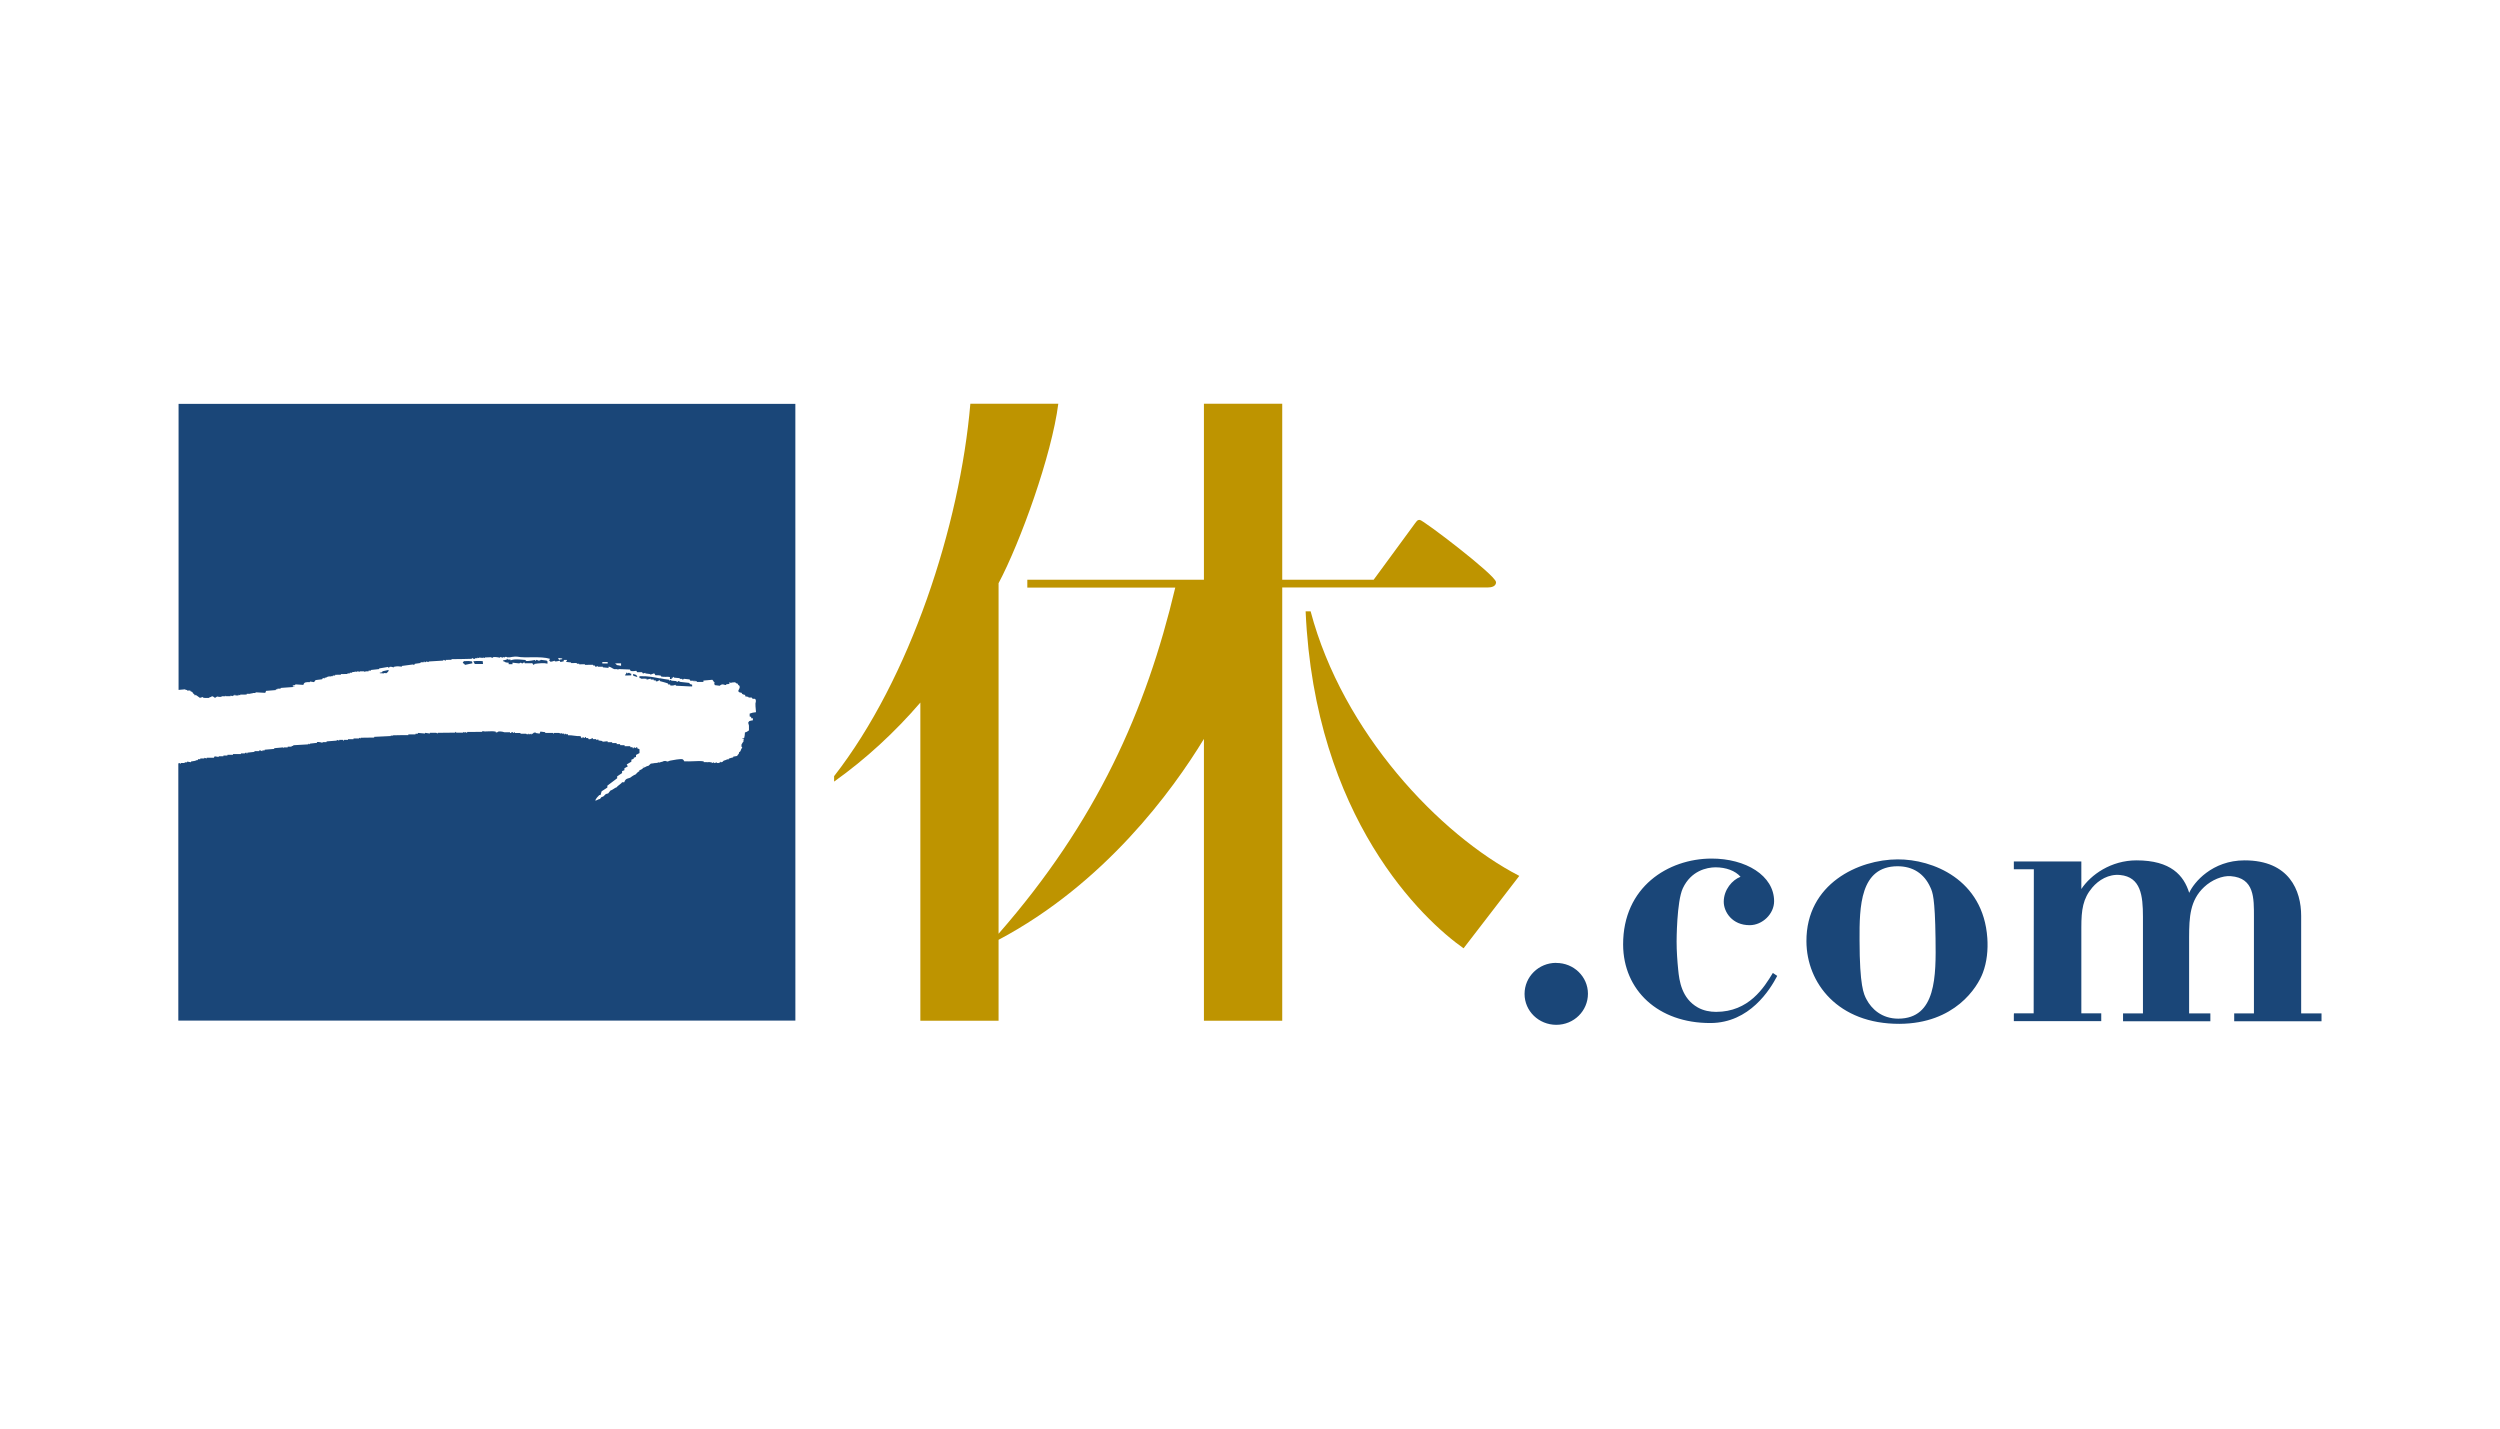
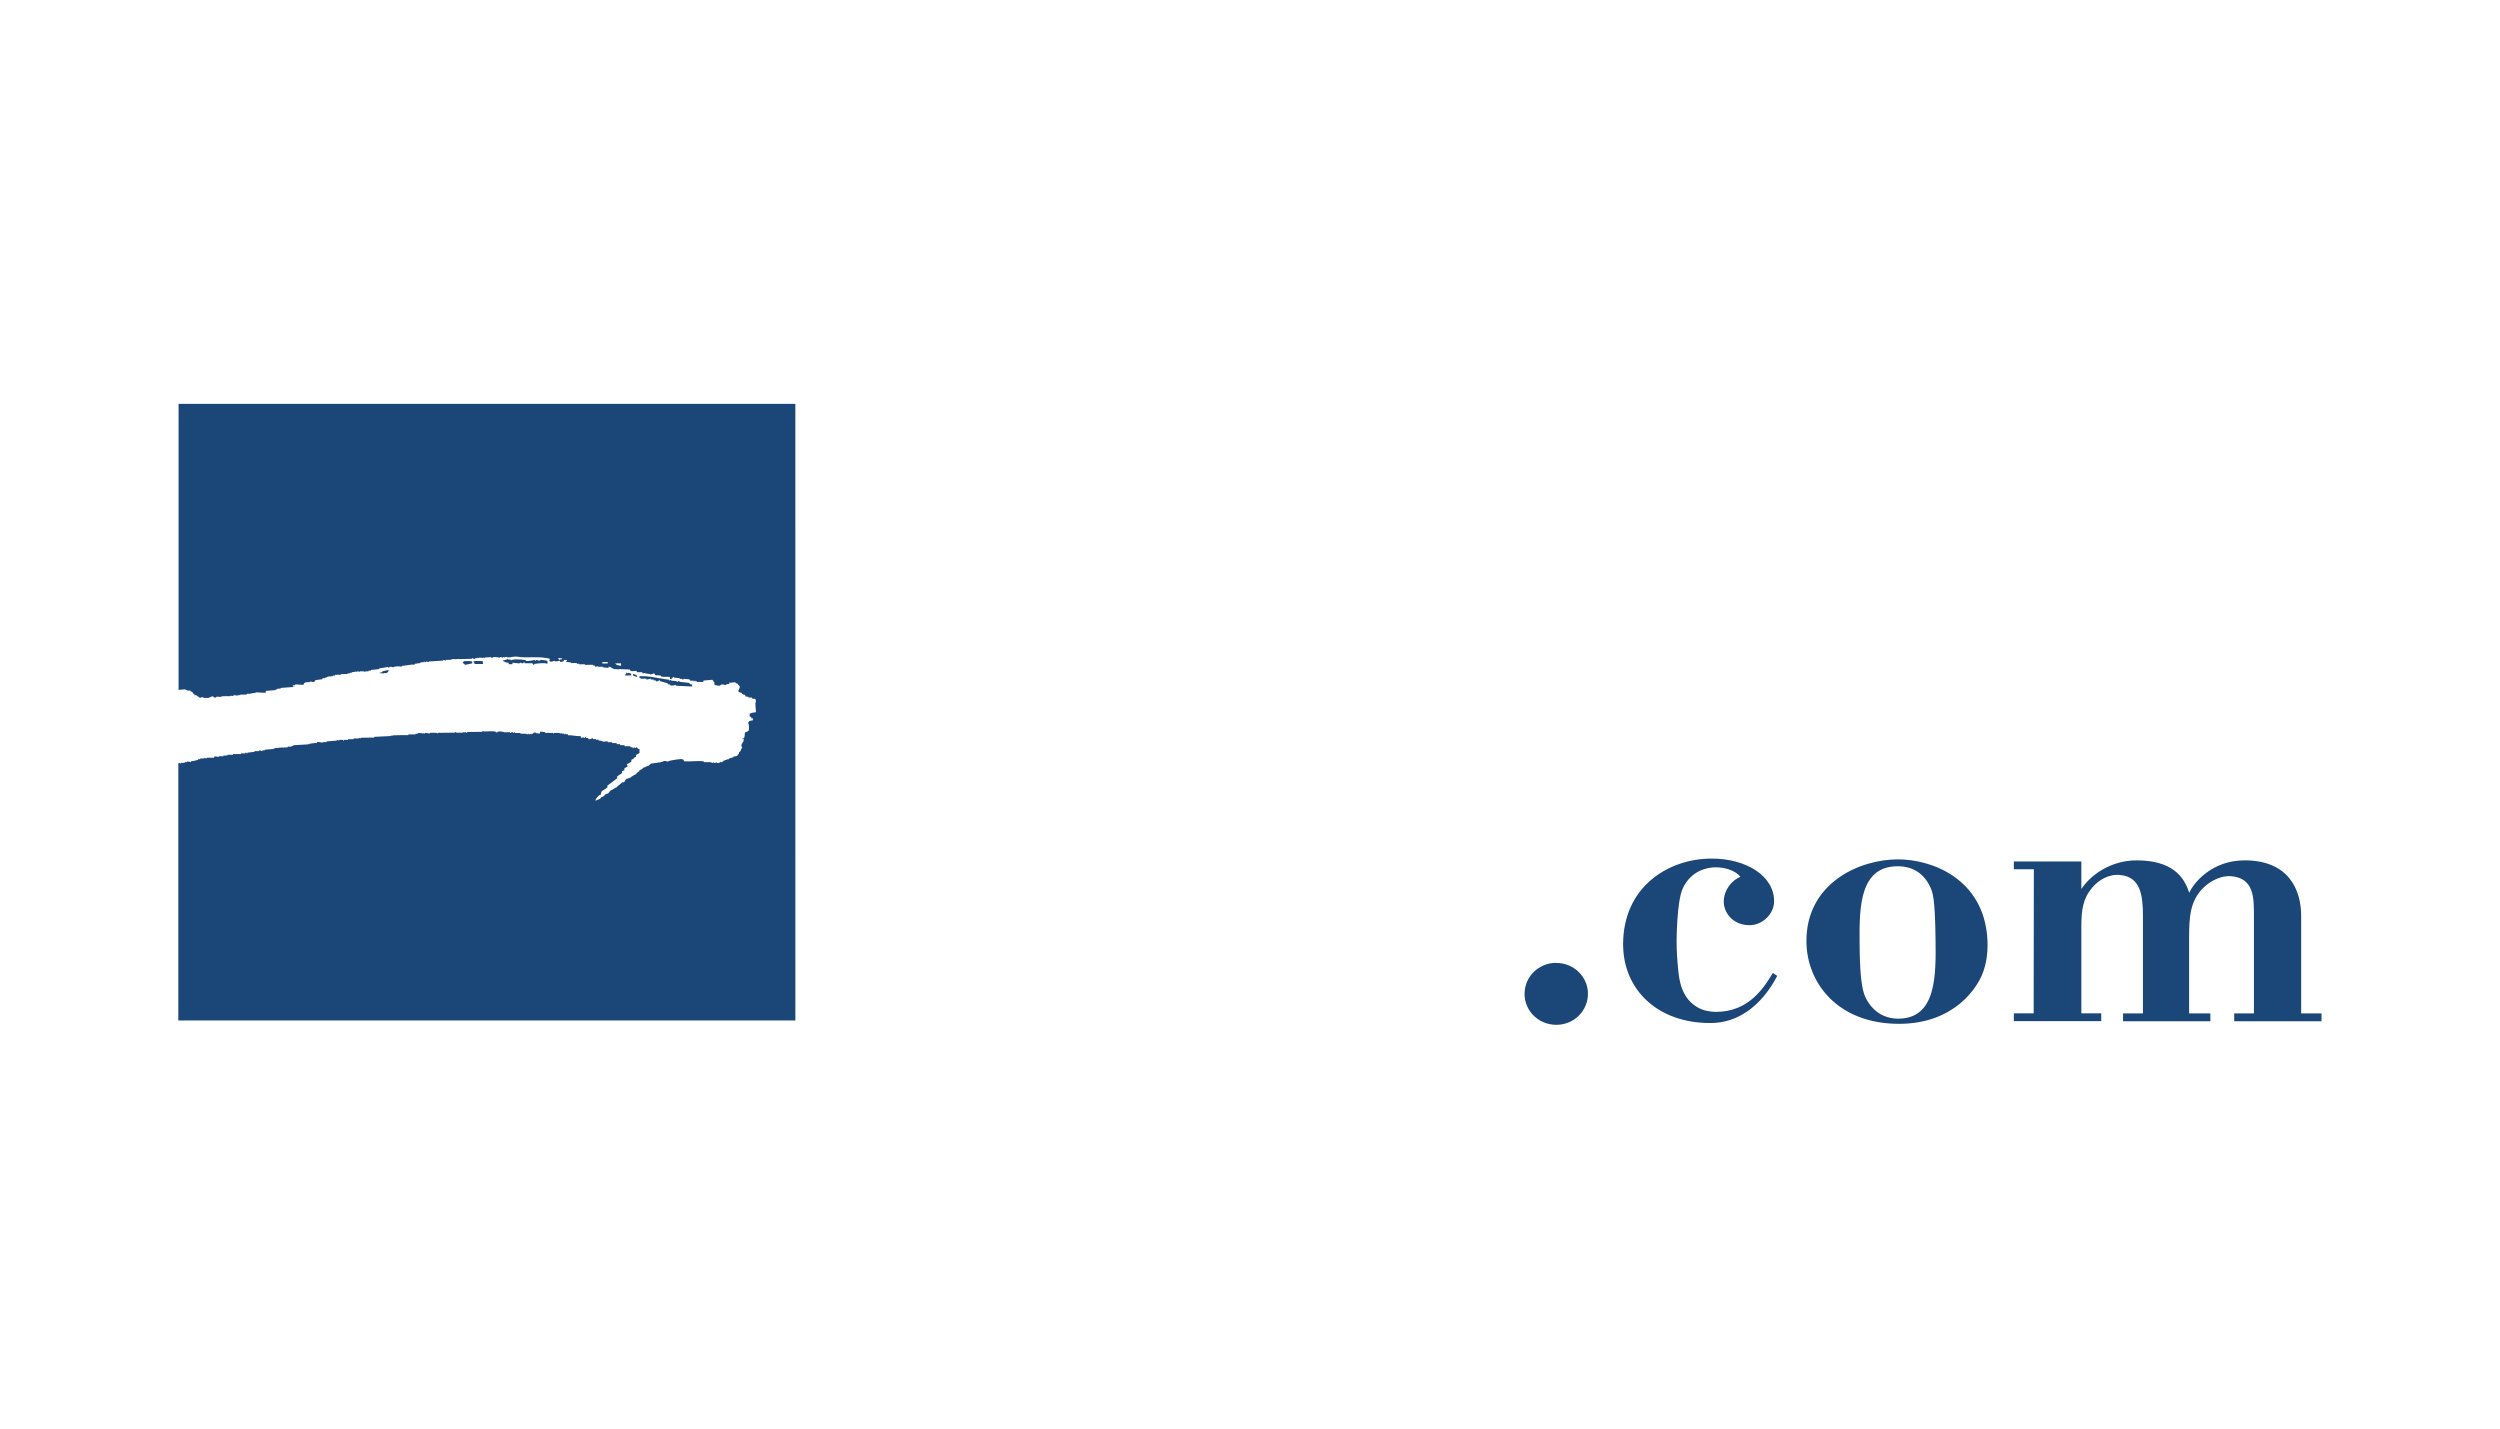
<svg xmlns="http://www.w3.org/2000/svg" id="yahoo" viewBox="0 0 280 160">
  <defs>
    <style>
      .cls-1 {
        fill: #1a4678;
      }

      .cls-1, .cls-2 {
        stroke-width: 0px;
      }

      .cls-2 {
        fill: #be9400;
      }
    </style>
  </defs>
-   <path class="cls-2" d="M146.79,68.47h-.56c1.02,23.2,13.2,34.59,17.69,37.74l6.24-8.11c-8.92-4.61-19.78-16.06-23.37-29.63ZM167.55,65.19c0-.74-8.16-6.96-8.53-6.96-.31,0-.3.07-.9.88l-4.27,5.82h-10.24v-19.71h-8.77v19.71h-19.78v.88h16.57c-3.26,13.76-8.81,26.22-19.79,38.77v-39.26c2.45-4.62,5.95-14.32,6.69-20.1h-9.85c-1.17,13.66-6.74,30.78-15.26,41.71v.61c3.57-2.54,6.82-5.55,9.66-8.85v35.63h8.76v-9.06c11.88-6.3,19.46-16.68,23-22.5v31.56h8.77v-48.52h22.98c.45,0,.98-.11.97-.62Z" />
-   <path class="cls-1" d="M52.06,74.47c.28-.06.57-.12.85-.18l-.04-.21c-.29-.05-.43-.06-.89-.03l-.15.12c.13.21,0,.09.2.2l.03.11ZM54.06,74.04c-.34,0-.59-.03-1.05.02l.17.31c.31,0,.61,0,.92,0l-.04-.32ZM42.57,75.4l.41.02c.21-.14.19.09.37-.08.2-.2.07,0,.19-.31-.19.05-.54.11-.73.16.16.18-.46.09-.24.22ZM56.86,73.88v-.09h-.11v.09c-.23.06-.26.04-.42.1v.08h.11c.15.13.23.15.53.16v.17c.15,0,.29,0,.43,0v-.17c.24.03.49.05.74.08l.21-.09s.06.12.21.08c.02,0,.04-.12.21-.09v.09c.28,0,.57,0,.85-.01l.11.17h.11v-.09c.5-.08,1.13-.13,1.48-.03v-.26s-.11-.09-.11-.09c-.22-.03-.43-.05-.64-.08,0,0-.07.12-.32.09,0,0-.03-.11-.21-.08v.09h-.1v-.09s-.77.17-1.06.11v-.1c-.42-.02-.85-.1-1.28-.06-.14.01-.28.06-.42.1v-.09h-.32ZM20,77.27c.31-.05.45-.02.77-.07v.07h.18s0,.07,0,.07h.37s0,.07,0,.07l.25.11v.08s.23.21.23.21v.07h.09v-.07l.21.14.29.21.32-.09c.12.13.05.08.38.1h.17c.34,0,.02-.03.26-.08.41-.09-.12-.07.31-.1l.25.17.24-.15.22.04h.27v-.07c.15,0,.3,0,.45,0v-.07l.09.07c.15-.02.31,0,.46,0v-.07l.27.06v-.07h.18v-.08h.09v.07h.37s0-.08,0-.08l.18.07v-.08c.24,0,.49,0,.73-.01v-.08c.15,0,.3,0,.45,0v-.08h.09v.07h.09v-.08h.36v-.08c.36.02.73.04,1.09.06l.09-.22c.37-.03.73-.06,1.09-.09v-.08s.18,0,.18,0v-.08h.36s0-.08,0-.08c.46-.03.92-.07,1.37-.1v-.07h.18v-.08c.24,0-.43,0-.18-.01v-.07s.27,0,.27,0v-.07c.3.02.61.04.91.06.08-.31.27-.32.73-.31v-.07c.15.02.3.04.46.07l.18-.23c.24-.03.49-.06.73-.09l.09-.15.18.07v-.08c.42-.06.14-.11.56-.17l.09.07v-.08h.27v-.08h.27v-.08c.21,0,.43,0,.64-.01v-.07c.24,0,.48,0,.73-.01v-.07s.27,0,.27,0v-.07h.27s0-.08,0-.08h.28v-.07h.09s0,.07,0,.07l.27-.08.19.07v-.07c.18,0,.36,0,.54,0v.07h.09v-.07h.37v-.08h.27s0-.07,0-.07c.31-.04.61-.06.91-.1v-.07c.33-.06.67-.11,1-.17v.07c.19.02.18-.08.18-.08.23-.04.33.05.46.07v-.07c.44-.1.59-.05.91-.02v-.08c.42-.05.85-.11,1.27-.17l.09.08.09-.15c.21-.03.43-.06.64-.09v-.08h.36v-.08h.09s0,.07,0,.07c.16.03.16-.07.18-.08l.28.07v-.07c.54-.04,1.09-.07,1.64-.1v-.07c.14-.03.17.07.19.07h.09s0-.08,0-.08c.21,0,.43,0,.64-.01v-.07c.75,0,1.52-.02,2.28-.04v-.07s.09,0,.09,0c.05.02.06.12.27.07v-.07h.27v-.08l.09.07.18-.07.18.07v-.08l.09.08.09-.08.09.07h.09v-.07h.27c.16-.01.31-.02.46-.02,0,0,0,.1.18.07v-.07c.3-.06.65.04.82.06v-.08c.15-.03.17.07.18.07.17.01.18-.08.18-.08l.09.08.09-.08c.22-.04.24.07.37.07l.09-.08v.07s.65-.14.91-.09c.99.2,2.56-.09,3.66.24l-.09.23h.09s0,.07,0,.07c.19.08.47-.09.55-.08v.07c.19.03.54-.08.54-.08l.09.15.37-.08v-.15s.36,0,.36,0v.07c-.1.09-.04,0-.09.15.18.02.37.04.55.06v.07c.22,0,.43,0,.64-.01v.08h.27s0,.07,0,.07c.22,0,.43,0,.64-.01v.07c.31,0,.61,0,.91-.01v.08s.18,0,.18,0l.1.15.27-.08v.07c.18,0,.37,0,.55,0v.07c.21.02.43.04.64.06v-.15c.28.05.42.22.64.29h.37s0,.06,0,.06h.09v-.07c.42.02.85.03,1.28.05l.09.15c.25.09.61-.02.64,0l.09.15c.19,0,.37,0,.55,0l.1.15.27-.08v.07c.18.02.37.04.55.07v.07c.16-.05.3-.1.46-.16v.07c.1.08.04,0,.1.15.29,0,.44,0,.64.06v.08c.32.09.77,0,1,.06v.22s.28,0,.28,0l-.09-.07c-.18-.06.18-.08.18-.08v-.08h.09v.08c.22.02.43.04.64.06v.08s.28,0,.28,0v.07c.15.03.16-.07.18-.08.21.02.43.05.64.07l.09.15h.37s0,.07,0,.07h.09s0-.08,0-.08h.09s0,.07,0,.07h.18v.07c.24,0,.49,0,.73,0v-.15c.33-.03.67-.06,1-.09.09.13.13.11.19.3h.09s0,.08,0,.08h-.09l.09.22c.18.03.37.04.55.07.32-.31.52-.04.72-.09v-.07c.18-.05.26.01.37-.08v-.15s.09,0,.09,0v.08c.17-.05.26-.08.55-.08.11.13.06.1.27.15.07.21.18.2.19.22.18.3-.22.53-.08.68.15.16.21.06.37.15v.08c.14.09.16.1.37.14v.15s.37.07.37.07v.07h.36s.1.14.1.14h.27v.07h.09v.3c-.1.1,0,.8.02,1.13-.28.02-.49.08-.71.16v.32l.17.05v.15h.19v.23c-.22.02-.3.06-.42.1l-.12.2.1.15-.09.08h.09c0,.2,0,.4,0,.6-.19.1-.19.17-.45.23,0,.27-.04.41-.08.61l-.24.04v.03h.18v.24c-.31.03.2.08-.07.14l-.18.3.02.1-.09.08h.09c0,.21.06-.02.06.2-.19.1-.09.4-.34.46,0,.29-.17.23-.21.43-.15.02-.3.06-.45.08v.08s-.3.06-.5.14v.08s-.17,0-.17,0l-.18.08-.22.07-.04.04c-.05.06-.08.13-.29.14v-.08h-.02s-.02.05-.02.05c0,0-.14.17-.38.1v-.07l-.16.08v-.05l-.18.07v-.1s0,0,0,0l-.25.1v-.1s-.19,0-.19,0v-.02h-.17l-.18.02v-.02h-.35s0-.1,0-.1l-.11.05v-.06c-.72-.03-1.35.06-2.08.02l-.09-.17h-.05s-.03-.06-.03-.06c-.31-.06-1.09.1-1.09.1l-.34.06-.26.1-.26-.07c-.29-.01-.24.13-.54.12,0,.15-.33-.05-.33.1h-.23s-.04.05-.04.05v-.04c-.14.02-.28.06-.48.07l-.26.24c-.35.07-.22.12-.54.21l-.11.06v.05s-.39.21-.39.21v.11c-.21,0-.34.39-.56.39l-.27.17c-.32.33-.66.07-.85.65h-.25c-.04.14-.53.41-.58.55-.25.07-.46.31-.72.38l-.25.32c-.51.08-.29.31-.75.41l-.17.21c-.17,0-.36.19-.53.18.08-.24.3-.46.46-.62h.13c.04-.14.09-.29.13-.42.21-.15.43-.28.64-.42v-.21c.31-.22.8-.62,1.1-.83v-.22s.55-.36.55-.36v-.22l.26-.1v-.22s.38-.21.38-.21l-.12-.22c.17-.11.35-.21.52-.31v-.22s.26-.1.26-.1v-.11s.26-.1.26-.1v-.22s.39-.21.39-.21c0-.14,0-.29,0-.43l-.25-.11v-.11s-.13,0-.13,0v.1s-.26-.11-.26-.11v.11h-.13s0-.11,0-.11h-.26v-.11c-.21,0-.42,0-.64,0v-.11c-.17,0-.34,0-.5-.01v-.11h-.39v-.12c-.17,0-.33,0-.5,0v-.1s-.02,0-.02,0c-.17,0-.33,0-.49,0v-.1h-.05c-.18.01-.35.03-.53.05v-.08c-.15-.03-.3-.05-.45-.07v-.08l-.04-.03-.2.08v-.11h-.38v-.11c-.16-.02-.22.18-.51.1v-.11s-.26,0-.26,0v-.11s-.12,0-.12,0v.11l-.25-.11c-.09.05.04.17-.13.11l-.12-.22c-.47.03-.93-.12-1.4-.1v-.11s-.24,0-.24,0v-.04s-.09-.02-.09-.02v.07h-.09v-.08s-.21,0-.21,0v.02s-.04-.02-.04-.02h-.01v-.02l-.09-.05v.07s-.27-.08-.27-.08c-.18,0-.36,0-.53,0v.07h-.09s0-.07,0-.07c-.3,0-.59,0-.89,0v-.08c-.18-.02-.36-.05-.54-.07l-.09.23c-.15-.02-.3-.04-.45-.07v-.08l-.27.08v.08h-.18v.08h-.09s0-.08,0-.08l-.18.08v-.08h-.09v.08h-.08s-.09-.08-.09-.08v.08l-.09-.08c-.21,0-.41,0-.62,0v-.08c-.21,0-.41,0-.63,0v-.08h-.09v.08h-.09v-.08c-.25-.05-.23.07-.27.08h-.09v-.08c-.21,0-.42,0-.62,0,0,0-.41-.15-.72-.07,0,0-.07.12-.26.08v-.08c-.52-.12-1.22.05-1.43-.06h-.08v.08c-.36,0-.72,0-1.07.01-.21,0-.42,0-.62,0v.08h-.09l-.17-.08v.08s-.18-.08-.18-.08v.08c-.27,0-.53,0-.8,0v-.08h-.09v.08c-.65.01-1.31.01-1.96.02v.08l-.18-.08c-.24,0-.47,0-.71,0v.08c-.18-.03-.36-.05-.54-.08v.08c-.27-.02-.53-.05-.8-.07v.09h-.27v.08c-.27,0-.53,0-.8,0v.08c-.59,0-1.18,0-1.78.02v.08s-.18-.08-.18-.08v.08c-.62.03-1.25.06-1.86.09v.08c-.5,0-1.01.01-1.52.02v.08l-.18-.08v.08c-.2,0-.42,0-.62,0v.08c-.21,0-.41,0-.62,0v.08c-.15,0-.3,0-.45,0v.08s-.09,0-.09,0v-.08c-.14,0-.29,0-.44,0v.08l-.27-.08v.08c-.38.03-.77.06-1.15.09v.08c-.15,0-.3,0-.45,0v.08s-.4-.14-.62-.08v.08c-.27.03-.53.06-.8.09v.08s-.17-.08-.17-.08v.08l-1.69.1v.08h-.18v.08c-.15,0-.29,0-.44,0v.08c-.15,0-.3,0-.44,0v.08l-.09-.08c-.32.03-.65.06-.98.09v.08c-.36.03-.71.06-1.07.09v.08h-.26s0,.08,0,.08c-.11.02-.15-.13-.35-.08v.08s-.53,0-.53,0v.08c-.27.03-.54.06-.8.09v.08h-.09v-.08c-.2-.01-.18.08-.18.08-.15,0-.3,0-.45,0v.08c-.29,0-.59,0-.89,0v.08c-.21,0-.41,0-.62,0v.08c-.15,0-.3,0-.45,0v.08c-.18,0-.35,0-.53,0v.08c-.15-.02-.3-.05-.45-.07l-.09.16c-.27,0-.53,0-.8,0v.08l-.27-.08v.08h-.45v.08c-.15,0,0,0-.15,0h-.11s-.01.09-.01.09l-.13.04-.03-.02v.02s-.07-.04-.07-.04v.08c-.18.03-.36.06-.54.09v.08c-.14-.03-.29-.05-.44-.07v.08h-.27v.08h-.44v.08h-.09s0-.08,0-.08l-.18.04v28.67h0v.14h69.11V45.23H20v32.04ZM69.56,74.29v.28c-.68-.15-.29.04-.67-.27.22,0,.45,0,.67-.01ZM68.06,74.15v.16h-.6s0-.16,0-.16c.21,0,.41,0,.61,0ZM62.97,73.75v.08c-.21.02-.22.03-.36.08l-.1-.22c.15.02.31.05.46.06ZM73.91,75.98c-.62-.11-1.2-.27-2.29-.25v.21c.25.03.22.1.23.09.19-.04.38-.01.57-.01v.1c.16-.04.31-.08.46-.11v.1h.34s0,.09,0,.09h.23s0,.1,0,.1c.26.07.32-.14.45-.12v.1c.35.11.59.14.93.28v.1s.23,0,.23,0v.1c.22.06.5-.01.56-.06.16,0-.05.07.12.1.31,0,1.47.09,1.78.08v-.2c-.37-.06-.23-.15-.35-.2l-.98-.11-.19-.1-.16.11-.11-.1-.56-.05v-.1s-.23.1-.23.1v-.1c-.34-.03-.69-.11-1.03-.17ZM192.21,113.33c-.68,0-1.41-.13-2.05-.49-1.82-1.02-2.08-3-2.2-4.21-.1-1-.18-2.09-.18-3.18,0,0,0-4.49.7-5.97.92-1.95,2.66-2.33,3.65-2.34,1.19,0,2.23.39,2.81,1.06-.91.34-1.88,1.43-1.88,2.8,0,1.13.94,2.63,2.91,2.62,1.41,0,2.73-1.25,2.73-2.68,0-2.88-3.18-4.79-7.03-4.78-4.83.02-9.9,3.17-9.88,9.64.02,5.1,3.92,8.8,9.78,8.78,4.39-.01,6.69-3.76,7.48-5.28l-.49-.33c-.98,1.63-2.68,4.36-6.36,4.36ZM212.54,96.25c-4.36.01-10.25,2.71-10.22,9.18.02,4.68,3.54,9.26,10.42,9.24,6.2-.03,8.74-4.09,9.34-5.72.46-1.21.59-2.59.5-3.89-.45-6.59-6.15-8.83-10.04-8.81ZM212.61,114.09c-1.88,0-3.01-1.12-3.55-2.14-.33-.61-.78-1.51-.79-6.64-.02-3.79.06-8.27,4.25-8.29,1.71,0,2.98.81,3.68,2.36.26.56.52,1.16.58,5.73.06,4.22.08,8.96-4.16,8.98ZM174.29,107.84c-1.97,0-3.54,1.56-3.54,3.48,0,1.92,1.59,3.46,3.56,3.46,1.97,0,3.54-1.56,3.54-3.48,0-1.92-1.6-3.46-3.56-3.45ZM72.02,85.92l.03-.07h-.05s0,.07,0,.07h.02ZM70.89,75.49c.09.28-.13.13.5.34-.09-.28-.19-.27-.5-.34ZM70.7,75.45c-.23-.02-.12-.03-.23-.1-.21,0-.12.19-.23,0h-.11v.11c-.13.12-.05,0-.11.2.23,0,.45-.01.68-.02v-.2ZM257.73,113.48v-10.91c0-2.83-1.33-6.21-6.34-6.21-3.63,0-5.69,2.48-6.2,3.64-.6-1.95-2.05-3.64-5.9-3.64-2.86,0-5.12,1.61-6.18,3.21v-2.98h0v-.11h-7.56v.88h2.24l-.02,16.13h-2.21v.11h-.01v.77h9.79v-.88h-2.23v-9.64c0-1.96.18-3.21,1.22-4.44.72-.85,1.84-1.54,3.13-1.41,2.31.23,2.55,2.3,2.55,4.68v10.82h-2.23v.88h9.78v-.88h-2.38v-8.56c.01-2.21.09-4.1,1.68-5.59.85-.8,2.05-1.3,2.99-1.22,2.65.21,2.59,2.45,2.59,4.58v10.79h-2.21v.88h9.78v-.88h-2.27Z" />
+   <path class="cls-1" d="M52.06,74.47c.28-.06.57-.12.85-.18l-.04-.21c-.29-.05-.43-.06-.89-.03l-.15.12c.13.21,0,.09.2.2l.03.11ZM54.06,74.04c-.34,0-.59-.03-1.05.02l.17.31c.31,0,.61,0,.92,0l-.04-.32ZM42.57,75.4l.41.02c.21-.14.19.09.37-.08.2-.2.07,0,.19-.31-.19.05-.54.11-.73.16.16.18-.46.09-.24.22ZM56.86,73.88v-.09h-.11v.09c-.23.06-.26.04-.42.1v.08h.11c.15.13.23.15.53.16v.17c.15,0,.29,0,.43,0v-.17c.24.03.49.05.74.08l.21-.09s.06.12.21.08c.02,0,.04-.12.21-.09v.09c.28,0,.57,0,.85-.01l.11.17h.11v-.09c.5-.08,1.13-.13,1.48-.03v-.26s-.11-.09-.11-.09c-.22-.03-.43-.05-.64-.08,0,0-.07.12-.32.09,0,0-.03-.11-.21-.08v.09h-.1v-.09s-.77.17-1.06.11v-.1c-.42-.02-.85-.1-1.28-.06-.14.01-.28.06-.42.1v-.09h-.32ZM20,77.27c.31-.05.45-.02.77-.07v.07h.18s0,.07,0,.07h.37s0,.07,0,.07l.25.11v.08s.23.21.23.21v.07h.09v-.07l.21.14.29.21.32-.09c.12.13.05.08.38.1h.17c.34,0,.02-.03.26-.08.41-.09-.12-.07.31-.1l.25.17.24-.15.22.04h.27v-.07c.15,0,.3,0,.45,0v-.07l.09.07c.15-.02.31,0,.46,0v-.07l.27.06v-.07h.18v-.08h.09v.07h.37s0-.08,0-.08l.18.07v-.08c.24,0,.49,0,.73-.01v-.08c.15,0,.3,0,.45,0v-.08h.09v.07h.09v-.08h.36v-.08c.36.02.73.04,1.09.06l.09-.22c.37-.03.73-.06,1.09-.09v-.08s.18,0,.18,0v-.08h.36s0-.08,0-.08c.46-.03.92-.07,1.37-.1v-.07h.18v-.08c.24,0-.43,0-.18-.01v-.07s.27,0,.27,0v-.07c.3.02.61.04.91.06.08-.31.27-.32.73-.31v-.07c.15.02.3.04.46.07l.18-.23c.24-.03.49-.06.73-.09l.09-.15.18.07v-.08c.42-.06.14-.11.56-.17l.09.07v-.08h.27v-.08h.27v-.08c.21,0,.43,0,.64-.01v-.07c.24,0,.48,0,.73-.01v-.07s.27,0,.27,0v-.07h.27s0-.08,0-.08h.28v-.07h.09s0,.07,0,.07l.27-.08.19.07v-.07c.18,0,.36,0,.54,0v.07h.09v-.07h.37v-.08h.27s0-.07,0-.07c.31-.04.61-.06.91-.1v-.07c.33-.06.67-.11,1-.17v.07c.19.02.18-.08.18-.08.23-.04.33.05.46.07v-.07c.44-.1.59-.05.91-.02v-.08c.42-.05.85-.11,1.27-.17l.09.08.09-.15c.21-.03.43-.06.64-.09v-.08h.36v-.08h.09s0,.07,0,.07c.16.03.16-.07.18-.08l.28.07v-.07c.54-.04,1.09-.07,1.64-.1v-.07c.14-.03.17.07.19.07h.09s0-.08,0-.08c.21,0,.43,0,.64-.01v-.07c.75,0,1.52-.02,2.28-.04v-.07s.09,0,.09,0c.05.02.06.12.27.07v-.07h.27v-.08l.09.07.18-.07.18.07v-.08l.09.08.09-.08.09.07h.09v-.07h.27c.16-.01.31-.02.46-.02,0,0,0,.1.18.07v-.07c.3-.06.65.04.82.06v-.08c.15-.03.17.07.18.07.17.01.18-.08.18-.08l.09.08.09-.08c.22-.04.24.07.37.07l.09-.08v.07s.65-.14.91-.09c.99.2,2.56-.09,3.66.24l-.09.23h.09s0,.07,0,.07c.19.08.47-.09.55-.08v.07c.19.03.54-.08.54-.08l.09.15.37-.08v-.15s.36,0,.36,0v.07c-.1.09-.04,0-.09.15.18.02.37.04.55.06v.07c.22,0,.43,0,.64-.01v.08h.27s0,.07,0,.07c.22,0,.43,0,.64-.01v.07c.31,0,.61,0,.91-.01v.08s.18,0,.18,0l.1.15.27-.08v.07c.18,0,.37,0,.55,0v.07c.21.02.43.04.64.06v-.15c.28.05.42.22.64.29h.37s0,.06,0,.06h.09v-.07c.42.02.85.03,1.28.05l.09.15c.25.09.61-.02.64,0l.09.15c.19,0,.37,0,.55,0l.1.15.27-.08v.07c.18.02.37.04.55.07v.07c.16-.05.3-.1.46-.16v.07c.1.08.04,0,.1.15.29,0,.44,0,.64.06v.08c.32.09.77,0,1,.06v.22s.28,0,.28,0l-.09-.07c-.18-.06.18-.08.18-.08v-.08h.09v.08c.22.02.43.04.64.06v.08s.28,0,.28,0v.07c.15.03.16-.07.18-.08.21.02.43.05.64.07l.09.15h.37s0,.07,0,.07h.09s0-.08,0-.08h.09s0,.07,0,.07h.18v.07c.24,0,.49,0,.73,0v-.15c.33-.03.67-.06,1-.09.09.13.13.11.19.3h.09s0,.08,0,.08h-.09l.09.22c.18.03.37.04.55.07.32-.31.52-.04.72-.09v-.07c.18-.05.26.01.37-.08v-.15s.09,0,.09,0v.08c.17-.05.26-.08.55-.08.11.13.06.1.27.15.07.21.18.2.19.22.18.3-.22.53-.08.68.15.16.21.06.37.15v.08c.14.09.16.1.37.14v.15s.37.07.37.07v.07h.36s.1.14.1.14h.27v.07h.09v.3c-.1.1,0,.8.02,1.13-.28.02-.49.08-.71.16v.32l.17.05v.15h.19v.23c-.22.02-.3.06-.42.1l-.12.2.1.15-.09.08h.09c0,.2,0,.4,0,.6-.19.1-.19.17-.45.23,0,.27-.04.41-.08.61l-.24.04v.03h.18v.24c-.31.03.2.08-.07.14l-.18.3.02.1-.09.08h.09c0,.21.06-.02.06.2-.19.1-.09.4-.34.46,0,.29-.17.23-.21.43-.15.02-.3.06-.45.08v.08s-.3.06-.5.14v.08s-.17,0-.17,0l-.18.08-.22.07-.04.04c-.05.06-.08.13-.29.14v-.08h-.02s-.02.05-.02.05c0,0-.14.17-.38.1v-.07l-.16.08v-.05l-.18.07v-.1s0,0,0,0l-.25.1v-.1s-.19,0-.19,0v-.02h-.17l-.18.02v-.02h-.35s0-.1,0-.1l-.11.05v-.06c-.72-.03-1.35.06-2.08.02l-.09-.17h-.05s-.03-.06-.03-.06c-.31-.06-1.09.1-1.09.1l-.34.06-.26.1-.26-.07c-.29-.01-.24.13-.54.12,0,.15-.33-.05-.33.1h-.23s-.04.05-.04.05v-.04c-.14.02-.28.06-.48.07l-.26.24c-.35.07-.22.12-.54.21l-.11.06v.05s-.39.21-.39.21v.11c-.21,0-.34.39-.56.39l-.27.17c-.32.33-.66.07-.85.65h-.25c-.04.14-.53.41-.58.55-.25.07-.46.31-.72.38l-.25.32c-.51.08-.29.31-.75.41l-.17.21c-.17,0-.36.19-.53.18.08-.24.3-.46.46-.62h.13c.04-.14.09-.29.13-.42.21-.15.43-.28.64-.42v-.21c.31-.22.8-.62,1.1-.83v-.22s.55-.36.55-.36v-.22l.26-.1v-.22s.38-.21.38-.21l-.12-.22c.17-.11.35-.21.52-.31v-.22s.26-.1.26-.1v-.11s.26-.1.26-.1v-.22s.39-.21.39-.21c0-.14,0-.29,0-.43l-.25-.11v-.11s-.13,0-.13,0v.1s-.26-.11-.26-.11v.11h-.13s0-.11,0-.11h-.26v-.11c-.21,0-.42,0-.64,0v-.11c-.17,0-.34,0-.5-.01v-.11h-.39v-.12c-.17,0-.33,0-.5,0v-.1s-.02,0-.02,0c-.17,0-.33,0-.49,0v-.1h-.05c-.18.01-.35.03-.53.05v-.08c-.15-.03-.3-.05-.45-.07v-.08l-.04-.03-.2.08v-.11h-.38v-.11c-.16-.02-.22.18-.51.1v-.11s-.26,0-.26,0v-.11s-.12,0-.12,0v.11l-.25-.11c-.09.05.04.17-.13.11l-.12-.22c-.47.03-.93-.12-1.4-.1v-.11s-.24,0-.24,0v-.04s-.09-.02-.09-.02v.07h-.09v-.08s-.21,0-.21,0v.02s-.04-.02-.04-.02h-.01v-.02l-.09-.05v.07s-.27-.08-.27-.08c-.18,0-.36,0-.53,0v.07h-.09s0-.07,0-.07c-.3,0-.59,0-.89,0v-.08c-.18-.02-.36-.05-.54-.07l-.09.23c-.15-.02-.3-.04-.45-.07v-.08l-.27.08v.08h-.18v.08h-.09s0-.08,0-.08l-.18.08v-.08h-.09v.08h-.08s-.09-.08-.09-.08v.08l-.09-.08c-.21,0-.41,0-.62,0v-.08c-.21,0-.41,0-.63,0v-.08h-.09v.08h-.09v-.08c-.25-.05-.23.07-.27.08h-.09v-.08c-.21,0-.42,0-.62,0,0,0-.41-.15-.72-.07,0,0-.07.12-.26.08v-.08c-.52-.12-1.22.05-1.43-.06h-.08v.08c-.36,0-.72,0-1.07.01-.21,0-.42,0-.62,0v.08h-.09l-.17-.08v.08s-.18-.08-.18-.08v.08c-.27,0-.53,0-.8,0v-.08h-.09v.08c-.65.01-1.31.01-1.96.02v.08l-.18-.08c-.24,0-.47,0-.71,0v.08c-.18-.03-.36-.05-.54-.08v.08c-.27-.02-.53-.05-.8-.07v.09h-.27v.08c-.27,0-.53,0-.8,0v.08c-.59,0-1.18,0-1.78.02v.08s-.18-.08-.18-.08v.08c-.62.03-1.25.06-1.86.09v.08c-.5,0-1.01.01-1.52.02v.08l-.18-.08v.08c-.2,0-.42,0-.62,0v.08c-.21,0-.41,0-.62,0v.08c-.15,0-.3,0-.45,0v.08s-.09,0-.09,0v-.08c-.14,0-.29,0-.44,0v.08l-.27-.08v.08c-.38.03-.77.06-1.15.09v.08c-.15,0-.3,0-.45,0v.08s-.4-.14-.62-.08v.08c-.27.03-.53.06-.8.09v.08s-.17-.08-.17-.08v.08l-1.69.1v.08h-.18v.08c-.15,0-.29,0-.44,0v.08c-.15,0-.3,0-.44,0v.08l-.09-.08c-.32.03-.65.06-.98.09v.08c-.36.03-.71.06-1.07.09v.08h-.26s0,.08,0,.08c-.11.02-.15-.13-.35-.08v.08s-.53,0-.53,0v.08c-.27.03-.54.06-.8.09v.08h-.09v-.08c-.2-.01-.18.08-.18.08-.15,0-.3,0-.45,0v.08c-.29,0-.59,0-.89,0v.08c-.21,0-.41,0-.62,0v.08c-.15,0-.3,0-.45,0v.08c-.18,0-.35,0-.53,0v.08c-.15-.02-.3-.05-.45-.07l-.09.16c-.27,0-.53,0-.8,0v.08l-.27-.08v.08h-.45v.08c-.15,0,0,0-.15,0h-.11s-.01.09-.01.09l-.13.04-.03-.02s-.07-.04-.07-.04v.08c-.18.03-.36.06-.54.09v.08c-.14-.03-.29-.05-.44-.07v.08h-.27v.08h-.44v.08h-.09s0-.08,0-.08l-.18.04v28.67h0v.14h69.11V45.23H20v32.04ZM69.56,74.29v.28c-.68-.15-.29.04-.67-.27.22,0,.45,0,.67-.01ZM68.06,74.15v.16h-.6s0-.16,0-.16c.21,0,.41,0,.61,0ZM62.97,73.75v.08c-.21.02-.22.03-.36.08l-.1-.22c.15.02.31.05.46.06ZM73.91,75.98c-.62-.11-1.2-.27-2.29-.25v.21c.25.03.22.1.23.09.19-.04.38-.01.57-.01v.1c.16-.04.31-.08.46-.11v.1h.34s0,.09,0,.09h.23s0,.1,0,.1c.26.07.32-.14.45-.12v.1c.35.11.59.14.93.28v.1s.23,0,.23,0v.1c.22.06.5-.01.56-.06.16,0-.05.07.12.1.31,0,1.47.09,1.78.08v-.2c-.37-.06-.23-.15-.35-.2l-.98-.11-.19-.1-.16.11-.11-.1-.56-.05v-.1s-.23.1-.23.1v-.1c-.34-.03-.69-.11-1.03-.17ZM192.21,113.33c-.68,0-1.41-.13-2.05-.49-1.82-1.02-2.08-3-2.2-4.21-.1-1-.18-2.09-.18-3.18,0,0,0-4.49.7-5.97.92-1.95,2.66-2.33,3.65-2.34,1.19,0,2.23.39,2.81,1.06-.91.34-1.88,1.43-1.88,2.8,0,1.13.94,2.63,2.91,2.62,1.41,0,2.73-1.25,2.73-2.68,0-2.88-3.18-4.79-7.03-4.78-4.83.02-9.9,3.17-9.88,9.64.02,5.1,3.92,8.8,9.78,8.78,4.39-.01,6.69-3.76,7.48-5.28l-.49-.33c-.98,1.63-2.68,4.36-6.36,4.36ZM212.54,96.25c-4.36.01-10.25,2.71-10.22,9.18.02,4.68,3.54,9.26,10.42,9.24,6.2-.03,8.74-4.09,9.34-5.72.46-1.21.59-2.59.5-3.89-.45-6.59-6.15-8.83-10.04-8.81ZM212.61,114.09c-1.88,0-3.01-1.12-3.55-2.14-.33-.61-.78-1.51-.79-6.64-.02-3.79.06-8.27,4.25-8.29,1.71,0,2.98.81,3.68,2.36.26.56.52,1.16.58,5.73.06,4.22.08,8.96-4.16,8.98ZM174.29,107.84c-1.97,0-3.54,1.56-3.54,3.48,0,1.92,1.59,3.46,3.56,3.46,1.97,0,3.54-1.56,3.54-3.48,0-1.92-1.6-3.46-3.56-3.45ZM72.02,85.92l.03-.07h-.05s0,.07,0,.07h.02ZM70.89,75.49c.09.28-.13.13.5.34-.09-.28-.19-.27-.5-.34ZM70.7,75.45c-.23-.02-.12-.03-.23-.1-.21,0-.12.19-.23,0h-.11v.11c-.13.12-.05,0-.11.2.23,0,.45-.01.68-.02v-.2ZM257.73,113.48v-10.91c0-2.83-1.33-6.21-6.34-6.21-3.63,0-5.69,2.48-6.2,3.64-.6-1.95-2.05-3.64-5.9-3.64-2.86,0-5.12,1.61-6.18,3.21v-2.98h0v-.11h-7.56v.88h2.24l-.02,16.13h-2.21v.11h-.01v.77h9.79v-.88h-2.23v-9.64c0-1.96.18-3.21,1.22-4.44.72-.85,1.84-1.54,3.13-1.41,2.31.23,2.55,2.3,2.55,4.68v10.82h-2.23v.88h9.78v-.88h-2.38v-8.56c.01-2.21.09-4.1,1.68-5.59.85-.8,2.05-1.3,2.99-1.22,2.65.21,2.59,2.45,2.59,4.58v10.79h-2.21v.88h9.78v-.88h-2.27Z" />
</svg>